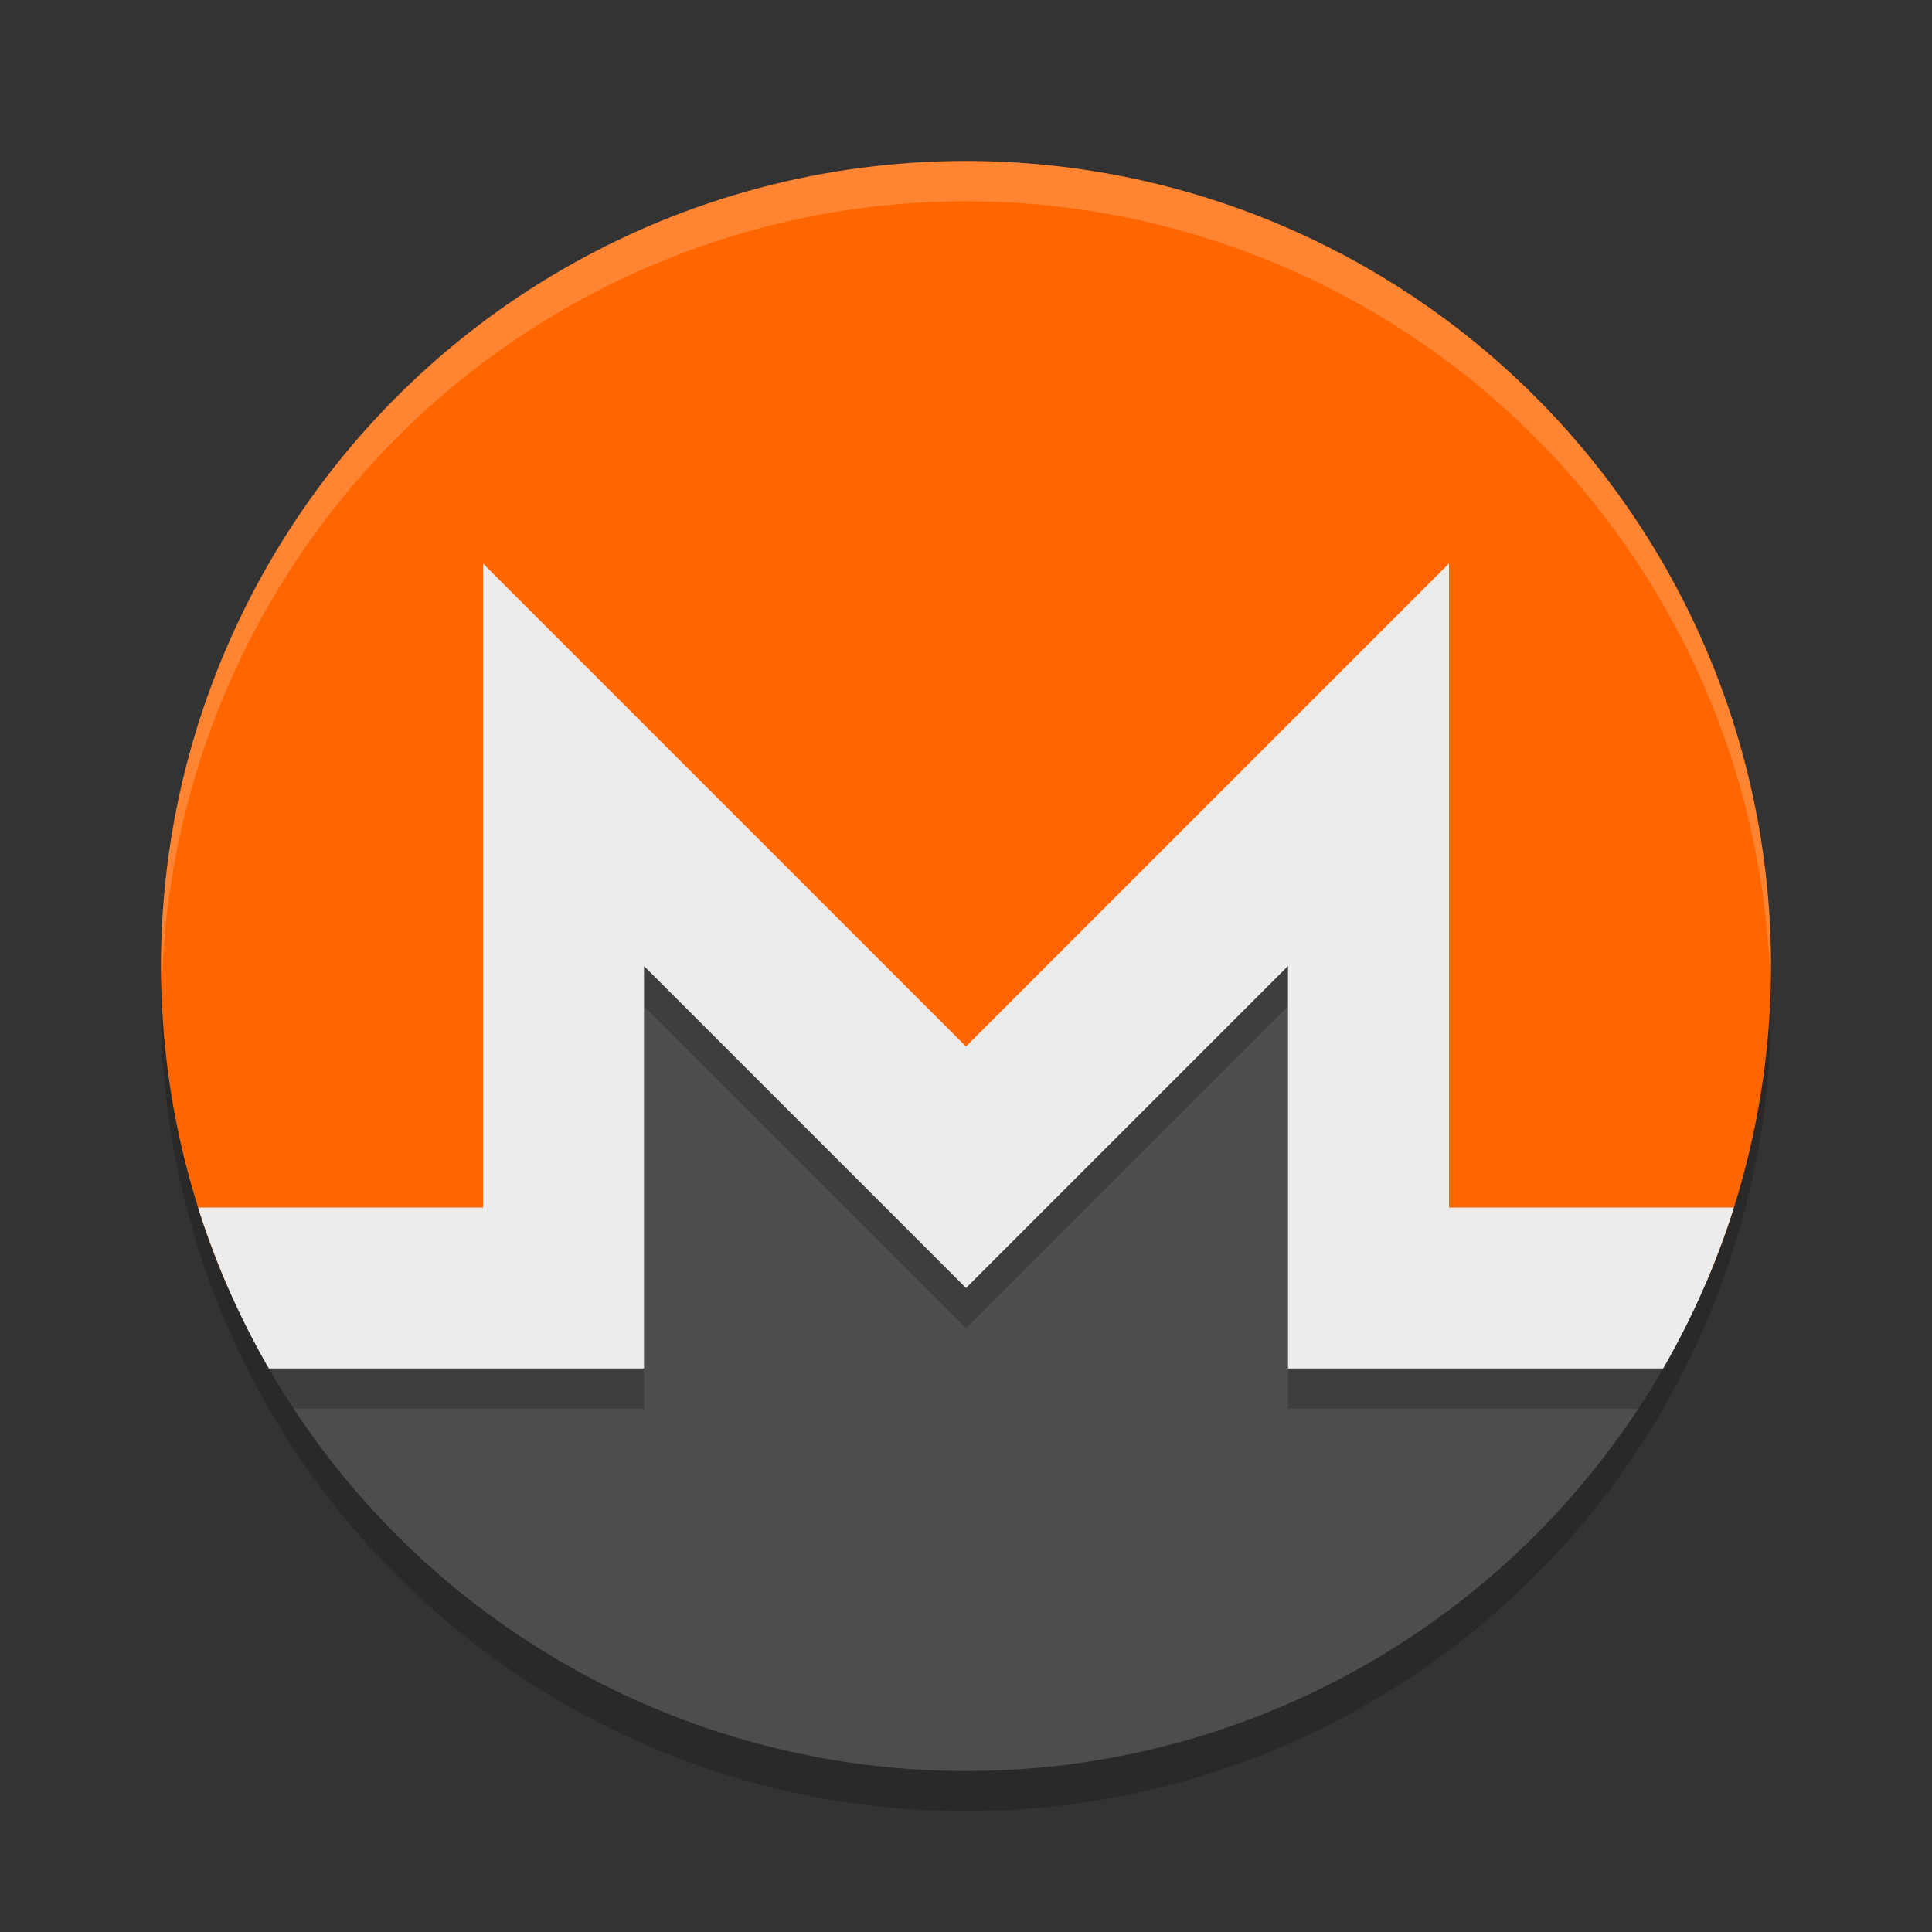
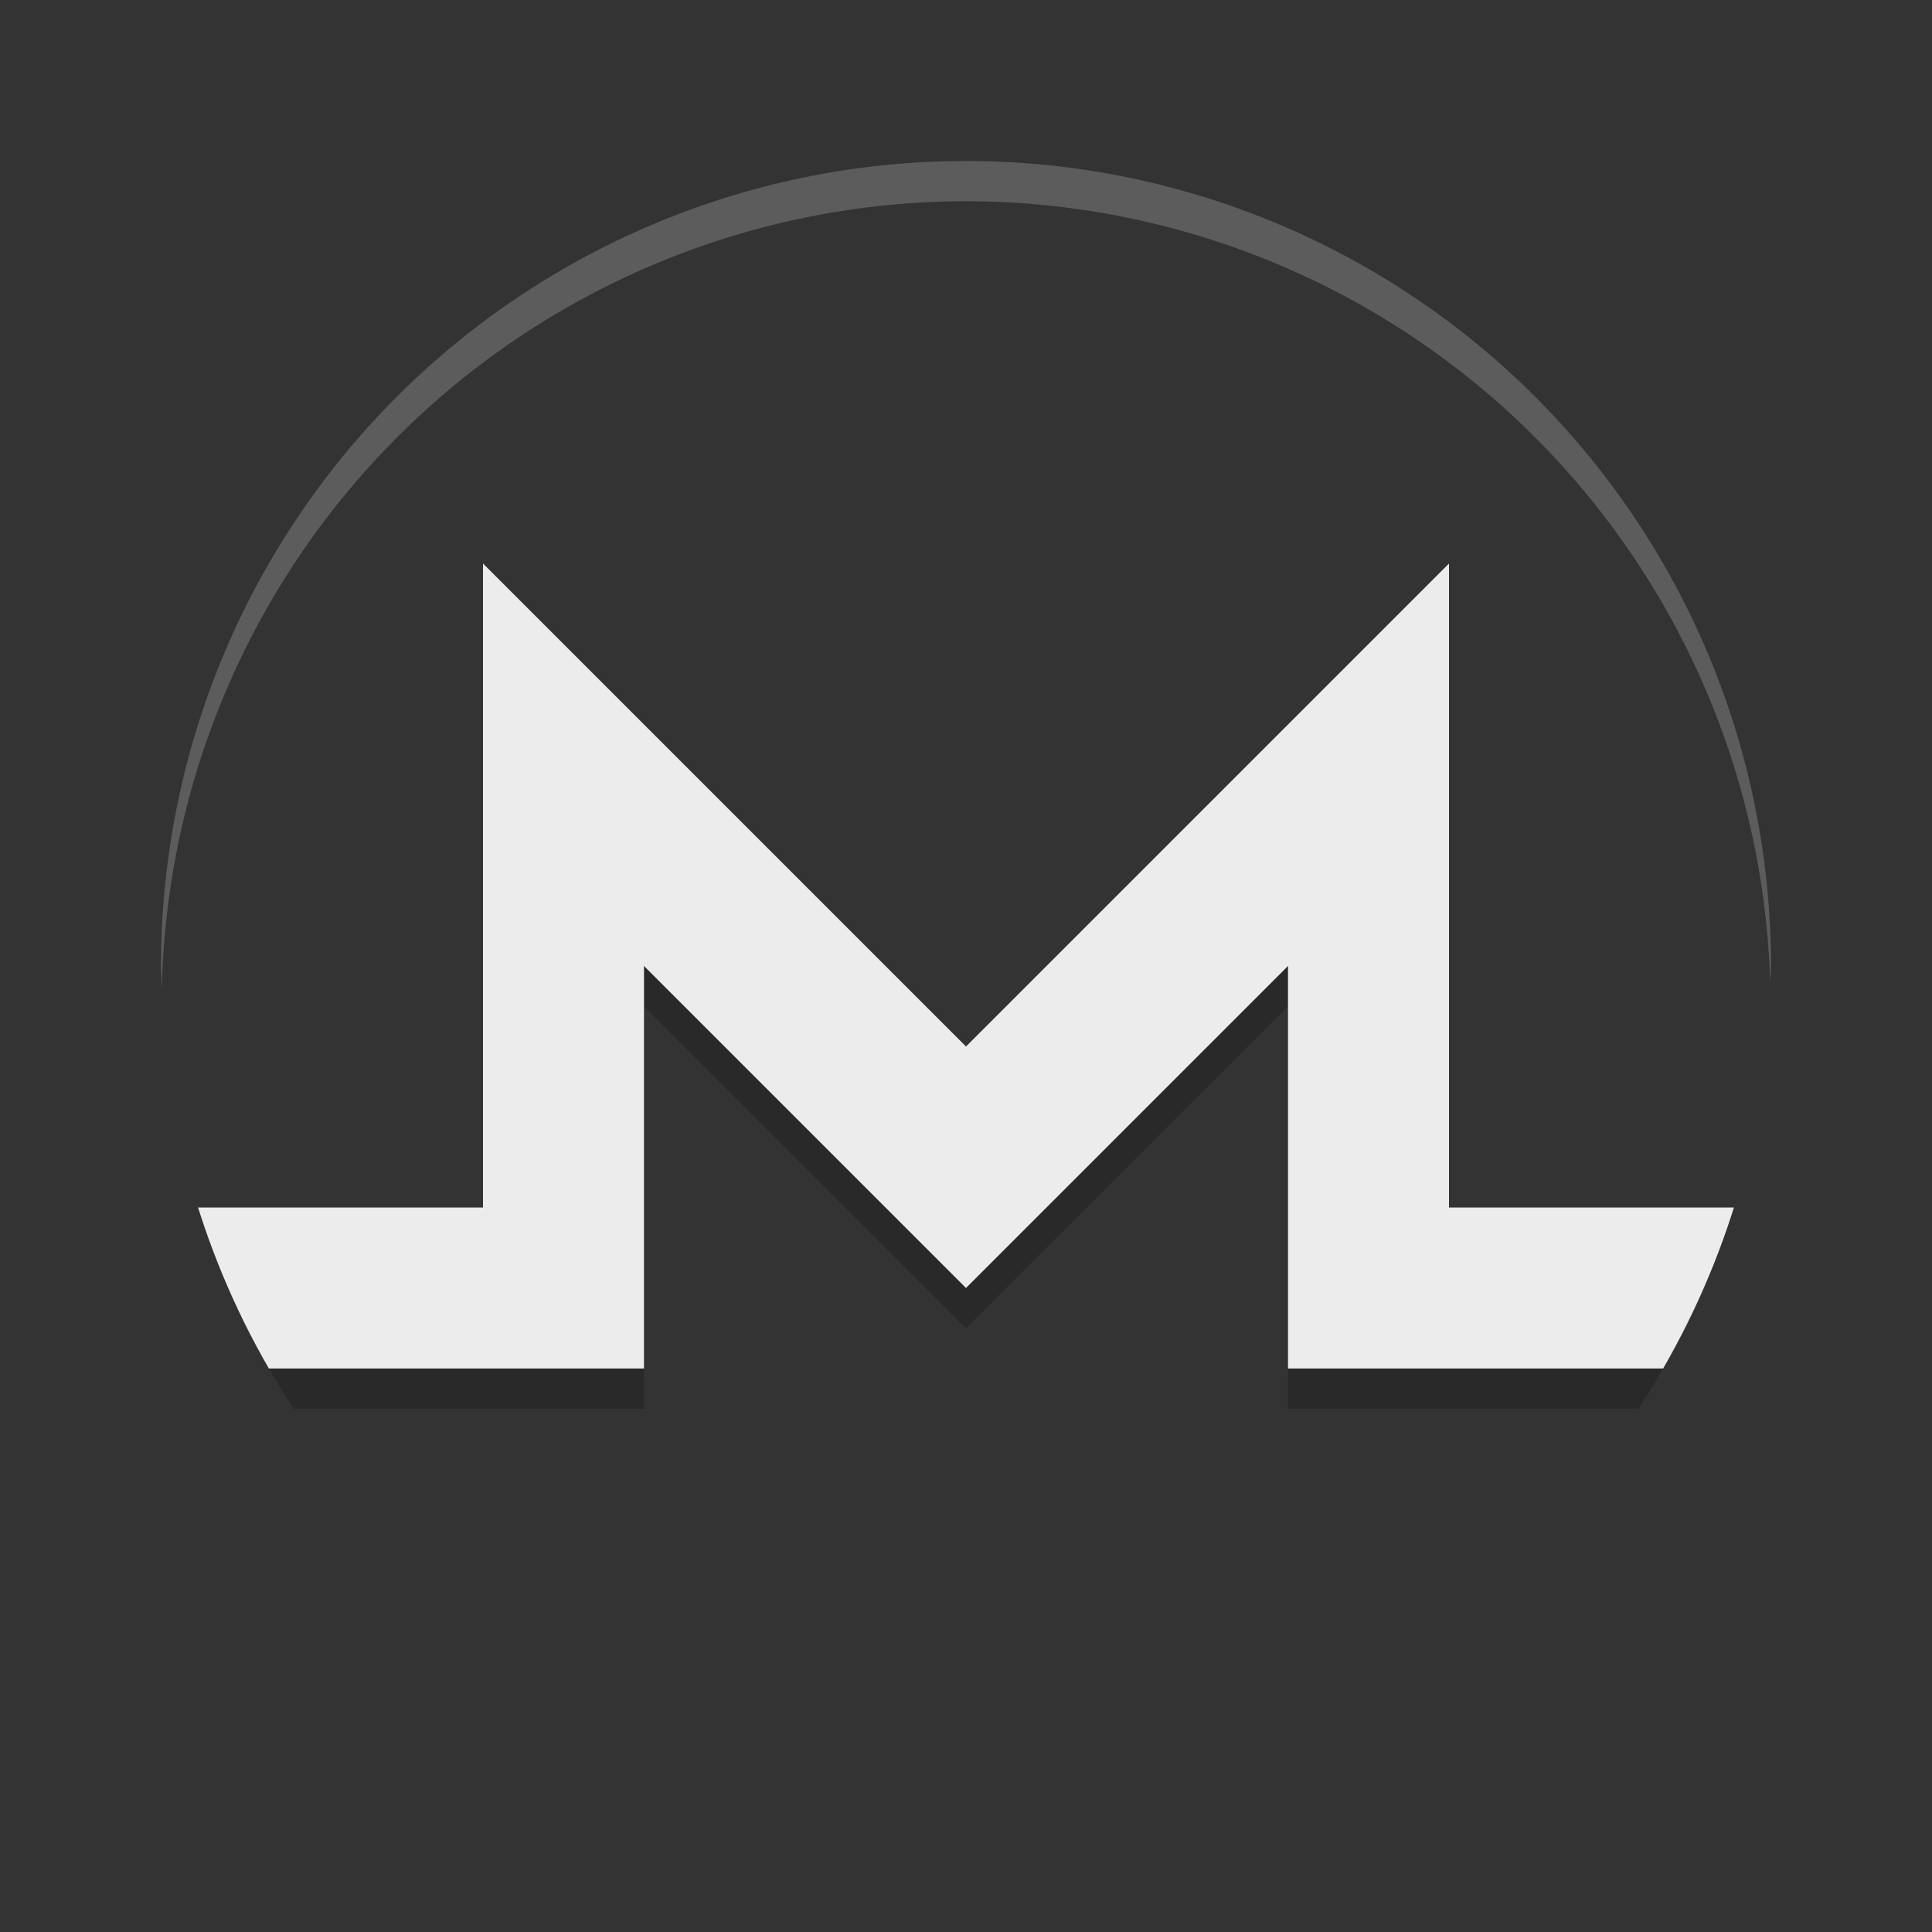
<svg xmlns="http://www.w3.org/2000/svg" width="24" height="24" version="1.1">
  <rect width="100%" height="100%" fill="#333333" stroke="none" />
  <defs>
    <clipPath id="clipPath896">
      <circle cx="12" cy="12" r="10" />
    </clipPath>
    <clipPath id="clipPath900">
      <circle cx="12" cy="12" r="10" />
    </clipPath>
    <clipPath id="clipPath833">
-       <path d="m0 16h7v-6l5 5 5-5v6h7v-15h-24z" />
-     </clipPath>
+       </clipPath>
    <clipPath id="clipPath838">
      <circle cx="12" cy="12" r="10" />
    </clipPath>
  </defs>
-   <circle style="opacity:.2" cx="12" cy="12.5" r="10" />
-   <path style="fill:#4d4d4d" d="m1 16h6v-6l5 5 5-5v6h6v7h-22z" clip-path="url(#clipPath900)" />
-   <circle style="fill:#ff6600" cx="12" cy="12" r="10" clip-path="url(#clipPath833)" />
  <path style="opacity:.2" d="m1 15.5h5v-8l6 6 6-6v8h5v2h-7v-5l-4 4-4-4v5h-7z" clip-path="url(#clipPath838)" />
  <path style="fill:#ececec" d="m1 15h5v-8l6 6 6-6v8h5v2h-7v-5l-4 4-4-4v5h-7z" clip-path="url(#clipPath896)" />
  <path style="fill:#ffffff;opacity:.2" d="M 12,2 A 10,10 0 0 0 2,12 10,10 0 0 0 2.01,12.293 10,10 0 0 1 12,2.5 10,10 0 0 1 21.99,12.207 10,10 0 0 0 22,12 10,10 0 0 0 12,2 Z" />
</svg>